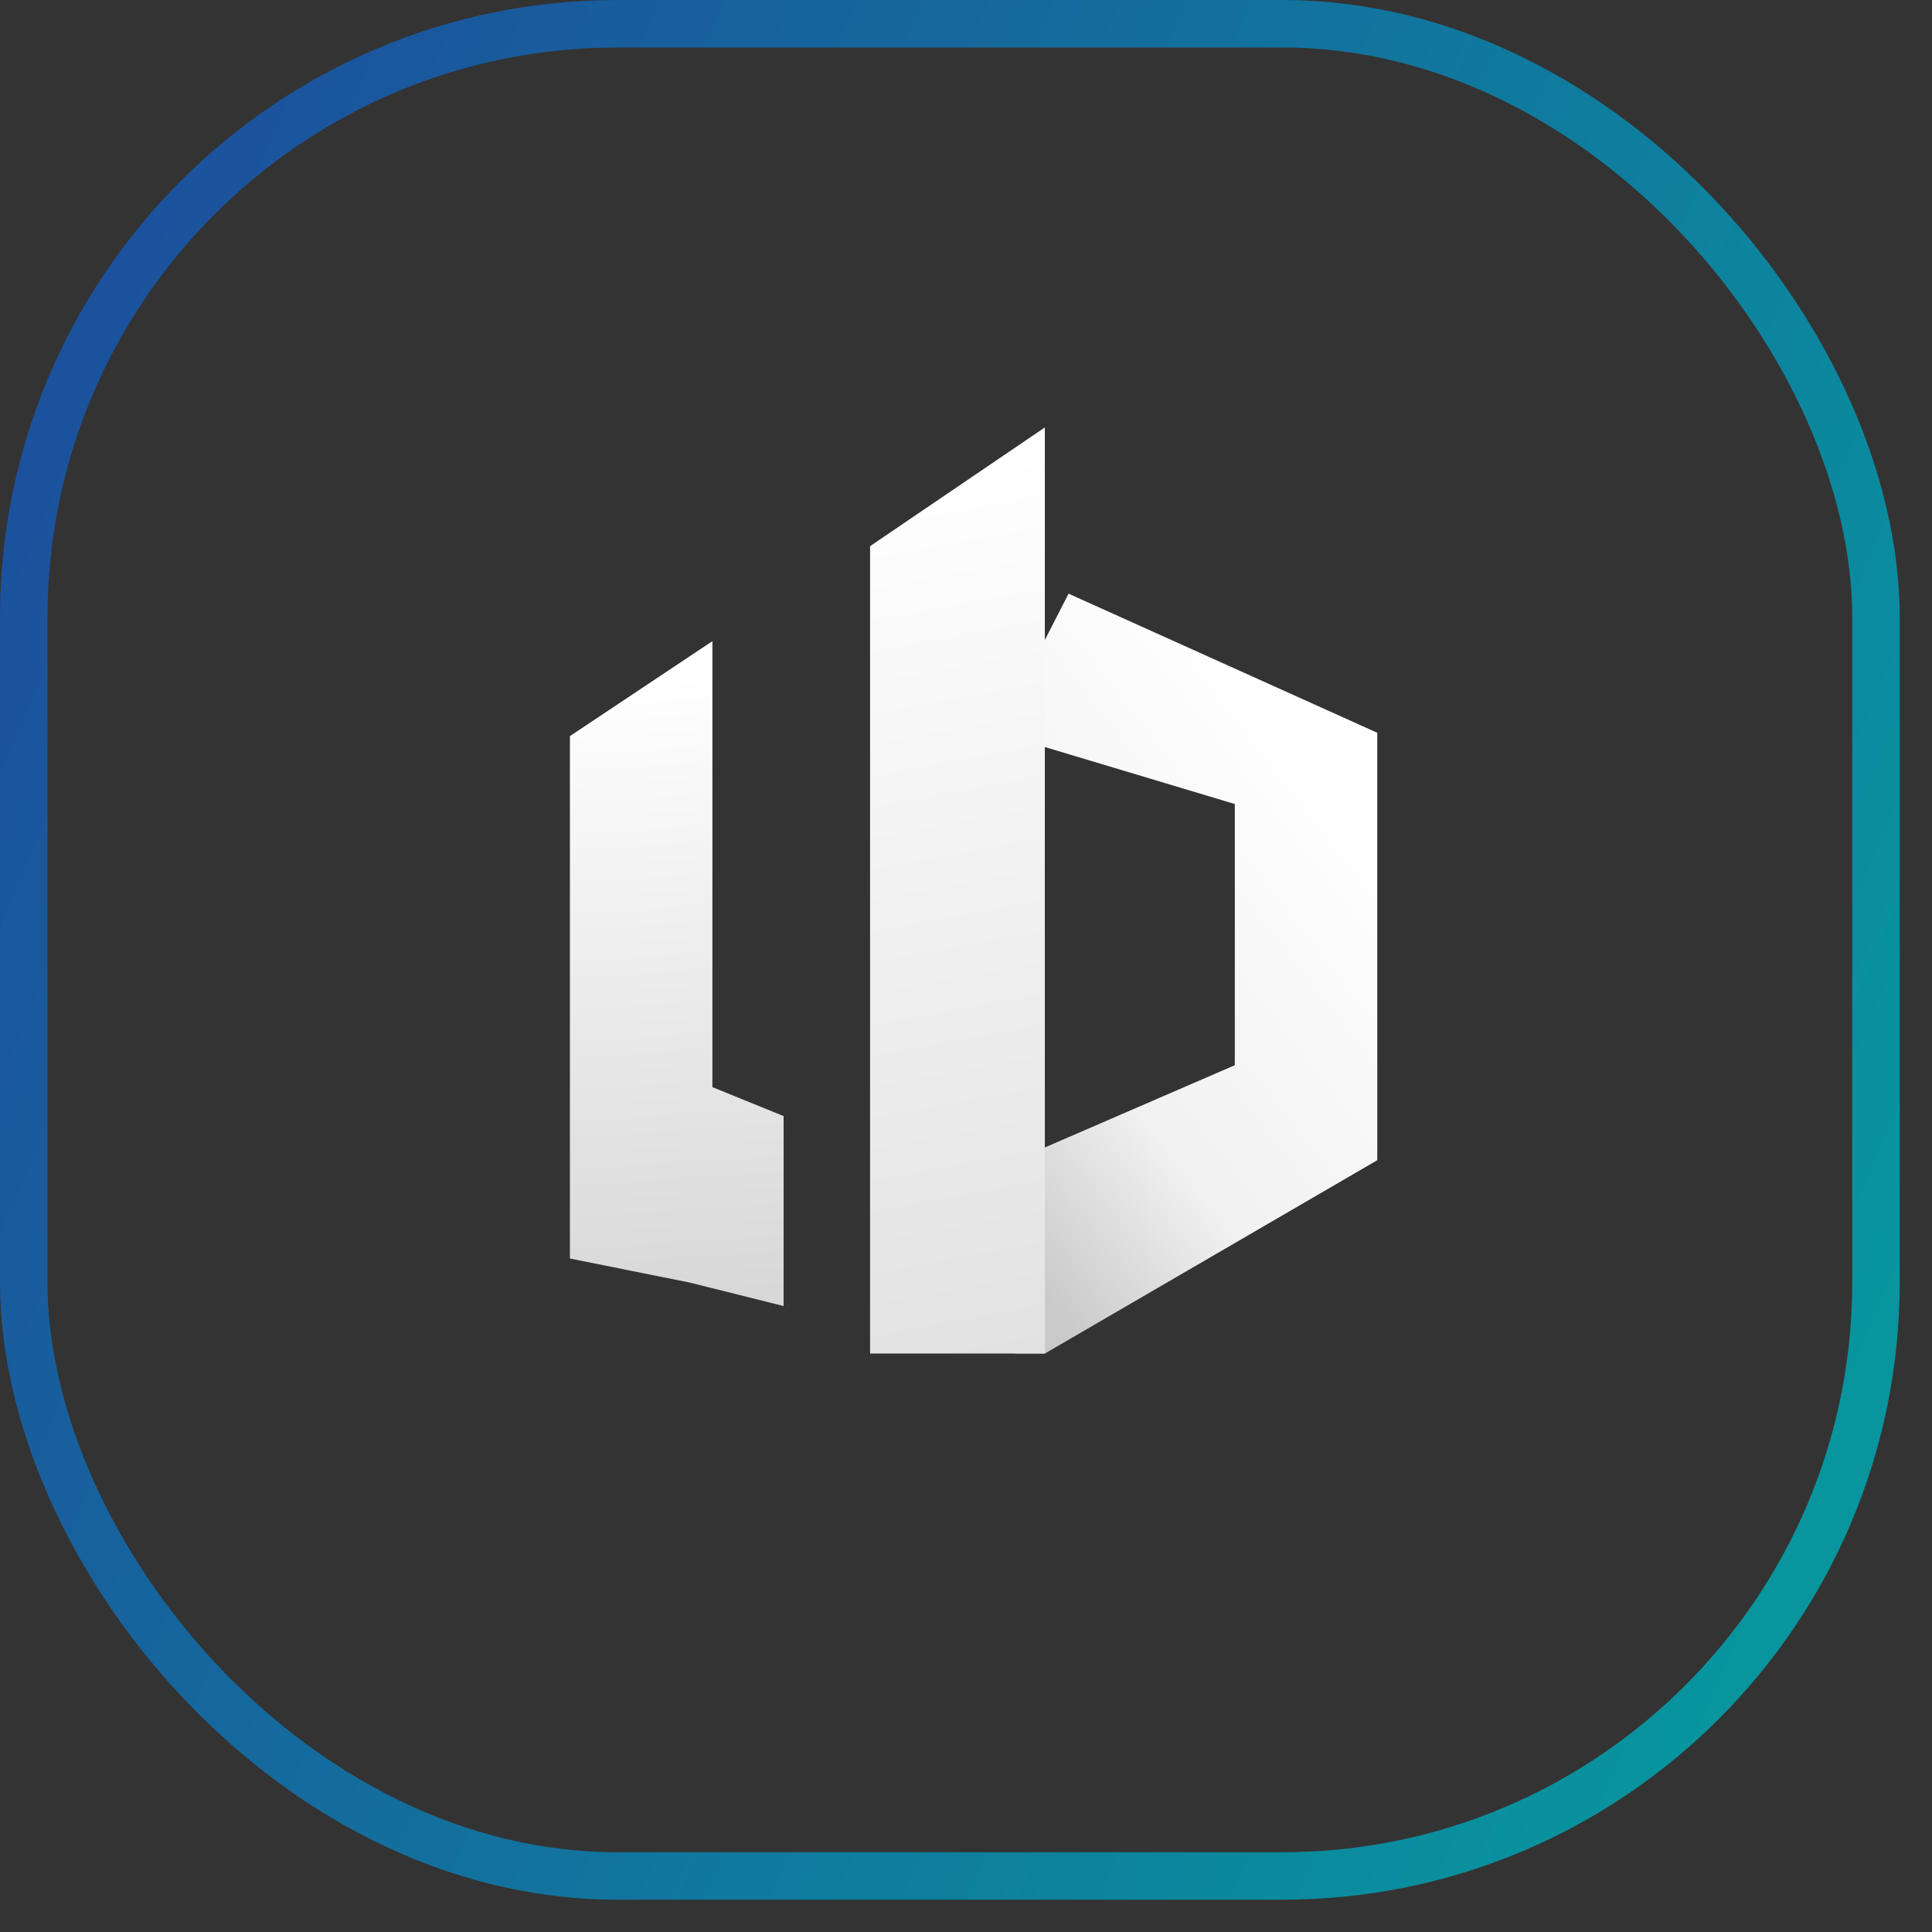
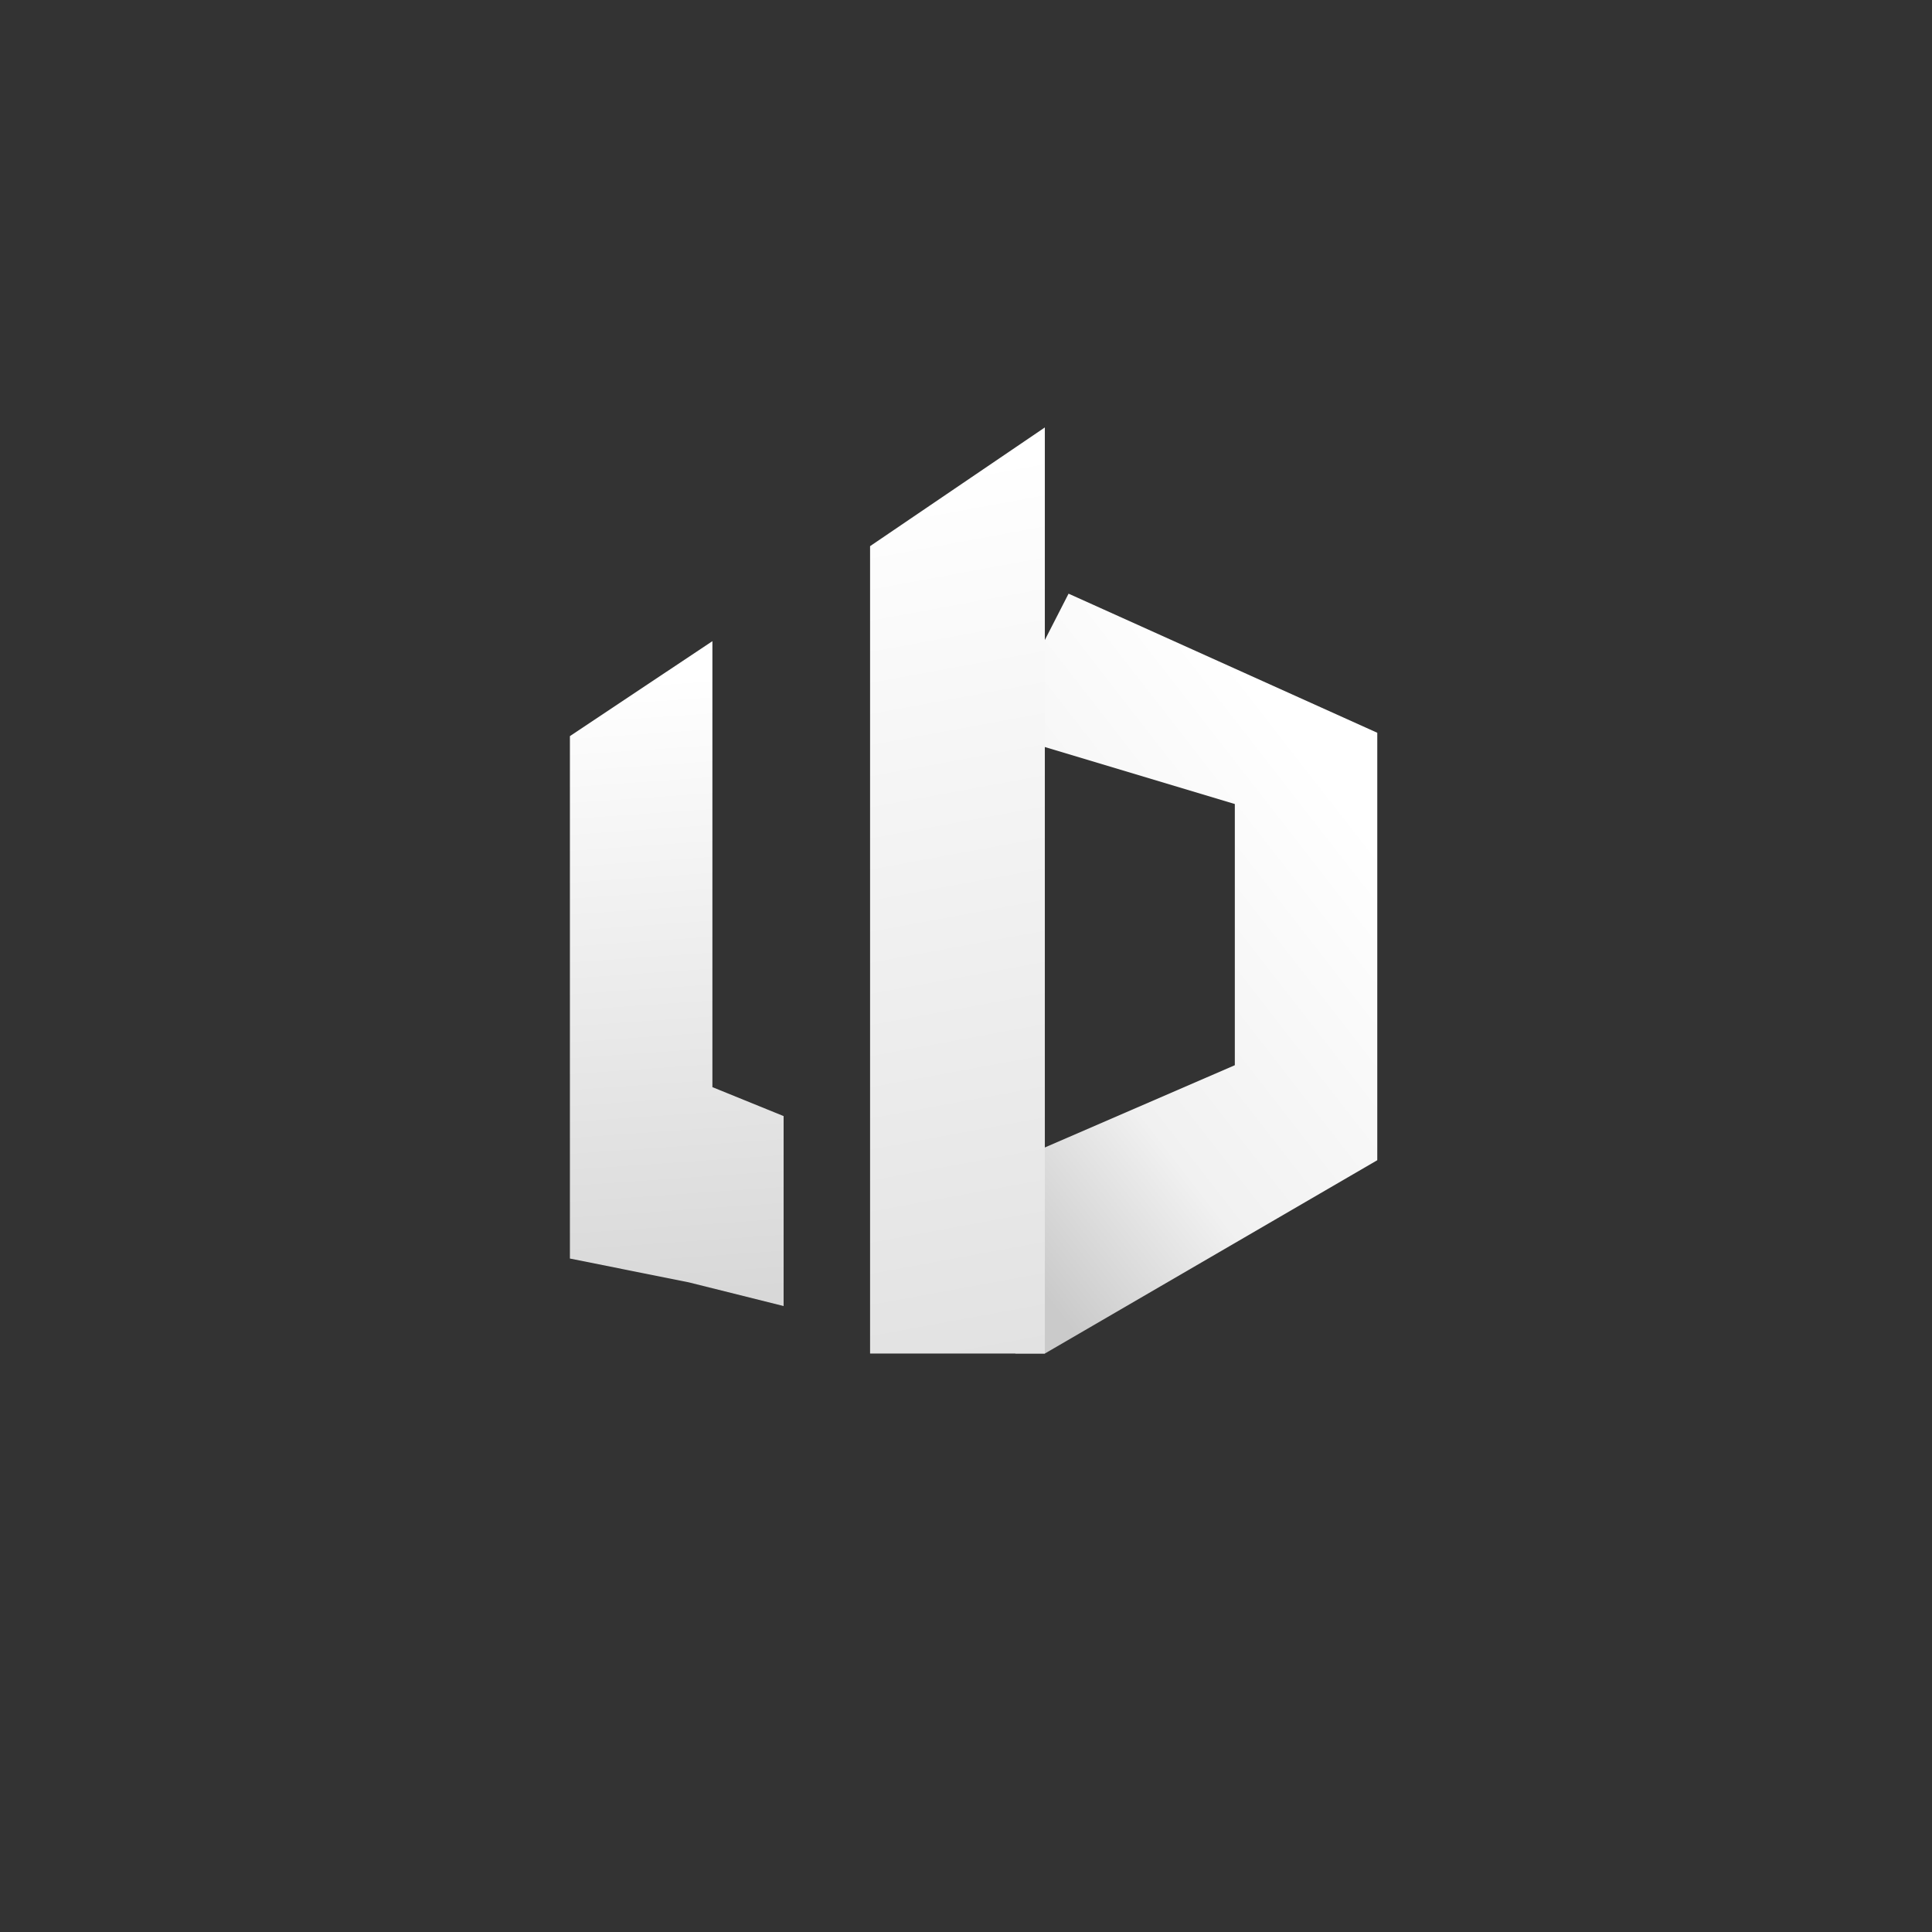
<svg xmlns="http://www.w3.org/2000/svg" width="57" height="57" viewBox="0 0 57 57" fill="none">
  <rect x="0" y="0" width="57" height="57" fill="#333333" stroke="none" />
  <path d="M21.018 18.916V32.074L23.119 32.928V38.532L20.317 37.832L16.814 37.131V21.718L21.018 18.916Z" fill="url(#paint0_linear_1_2504)" />
  <path d="M29.957 34.23V38.533V39.934H30.826L40.634 34.23V21.619L31.526 17.515L29.425 21.619L36.431 23.721V31.427L29.957 34.23Z" fill="url(#paint1_linear_1_2504)" />
  <path d="M30.826 12.611L25.67 16.113V39.934H30.826V12.611Z" fill="url(#paint2_linear_1_2504)" />
-   <rect x="0.701" y="0.701" width="54.646" height="54.646" rx="17.515" stroke="url(#paint3_linear_1_2504)" stroke-width="1.401" />
  <defs>
    <linearGradient id="paint0_linear_1_2504" x1="21.299" y1="19.85" x2="22.569" y2="38.112" gradientUnits="userSpaceOnUse">
      <stop stop-color="white" />
      <stop offset="1" stop-color="#D8D8D8" />
    </linearGradient>
    <linearGradient id="paint1_linear_1_2504" x1="42.035" y1="26.622" x2="29.425" y2="36.431" gradientUnits="userSpaceOnUse">
      <stop stop-color="white" />
      <stop offset="0.653" stop-color="#F1F1F1" />
      <stop offset="1" stop-color="#CACACA" />
    </linearGradient>
    <linearGradient id="paint2_linear_1_2504" x1="26.622" y1="14.012" x2="31.527" y2="40.634" gradientUnits="userSpaceOnUse">
      <stop stop-color="white" />
      <stop offset="1" stop-color="#E1E1E1" />
    </linearGradient>
    <linearGradient id="paint3_linear_1_2504" x1="4.76125e-08" y1="12.611" x2="56.639" y2="36.816" gradientUnits="userSpaceOnUse">
      <stop stop-color="#1C509D" />
      <stop offset="1" stop-color="#08959E" />
    </linearGradient>
  </defs>
</svg>